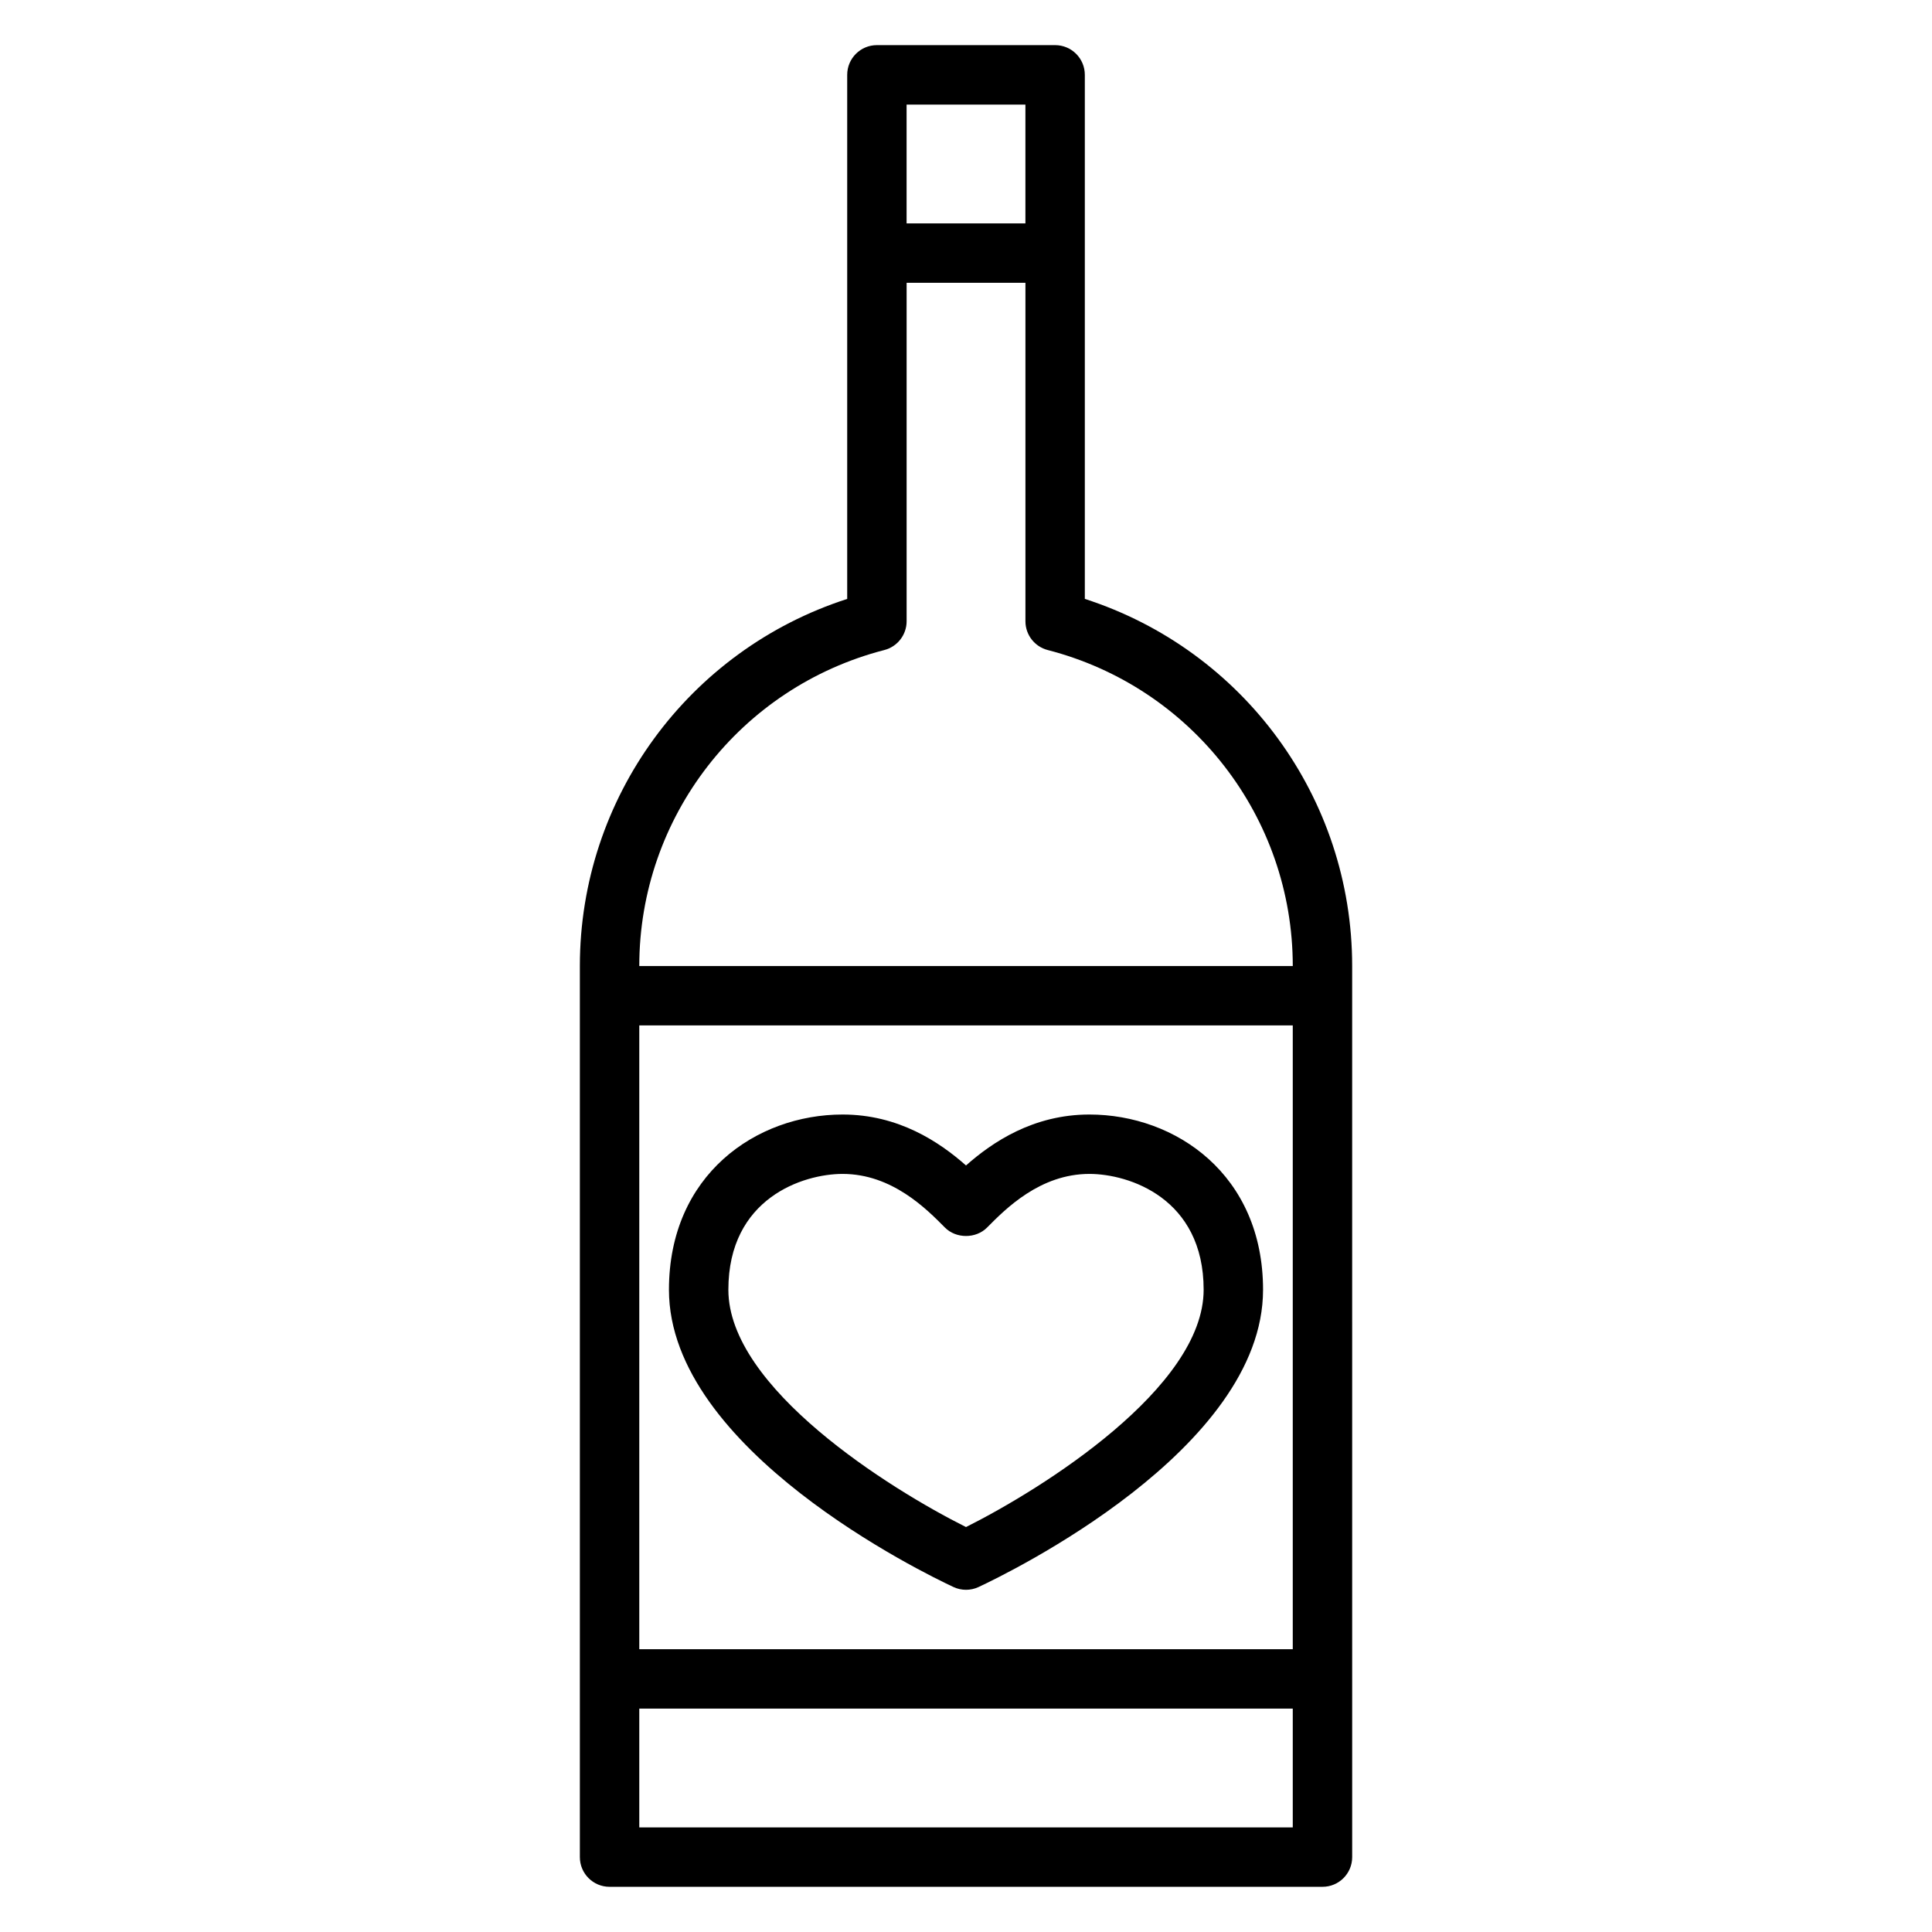
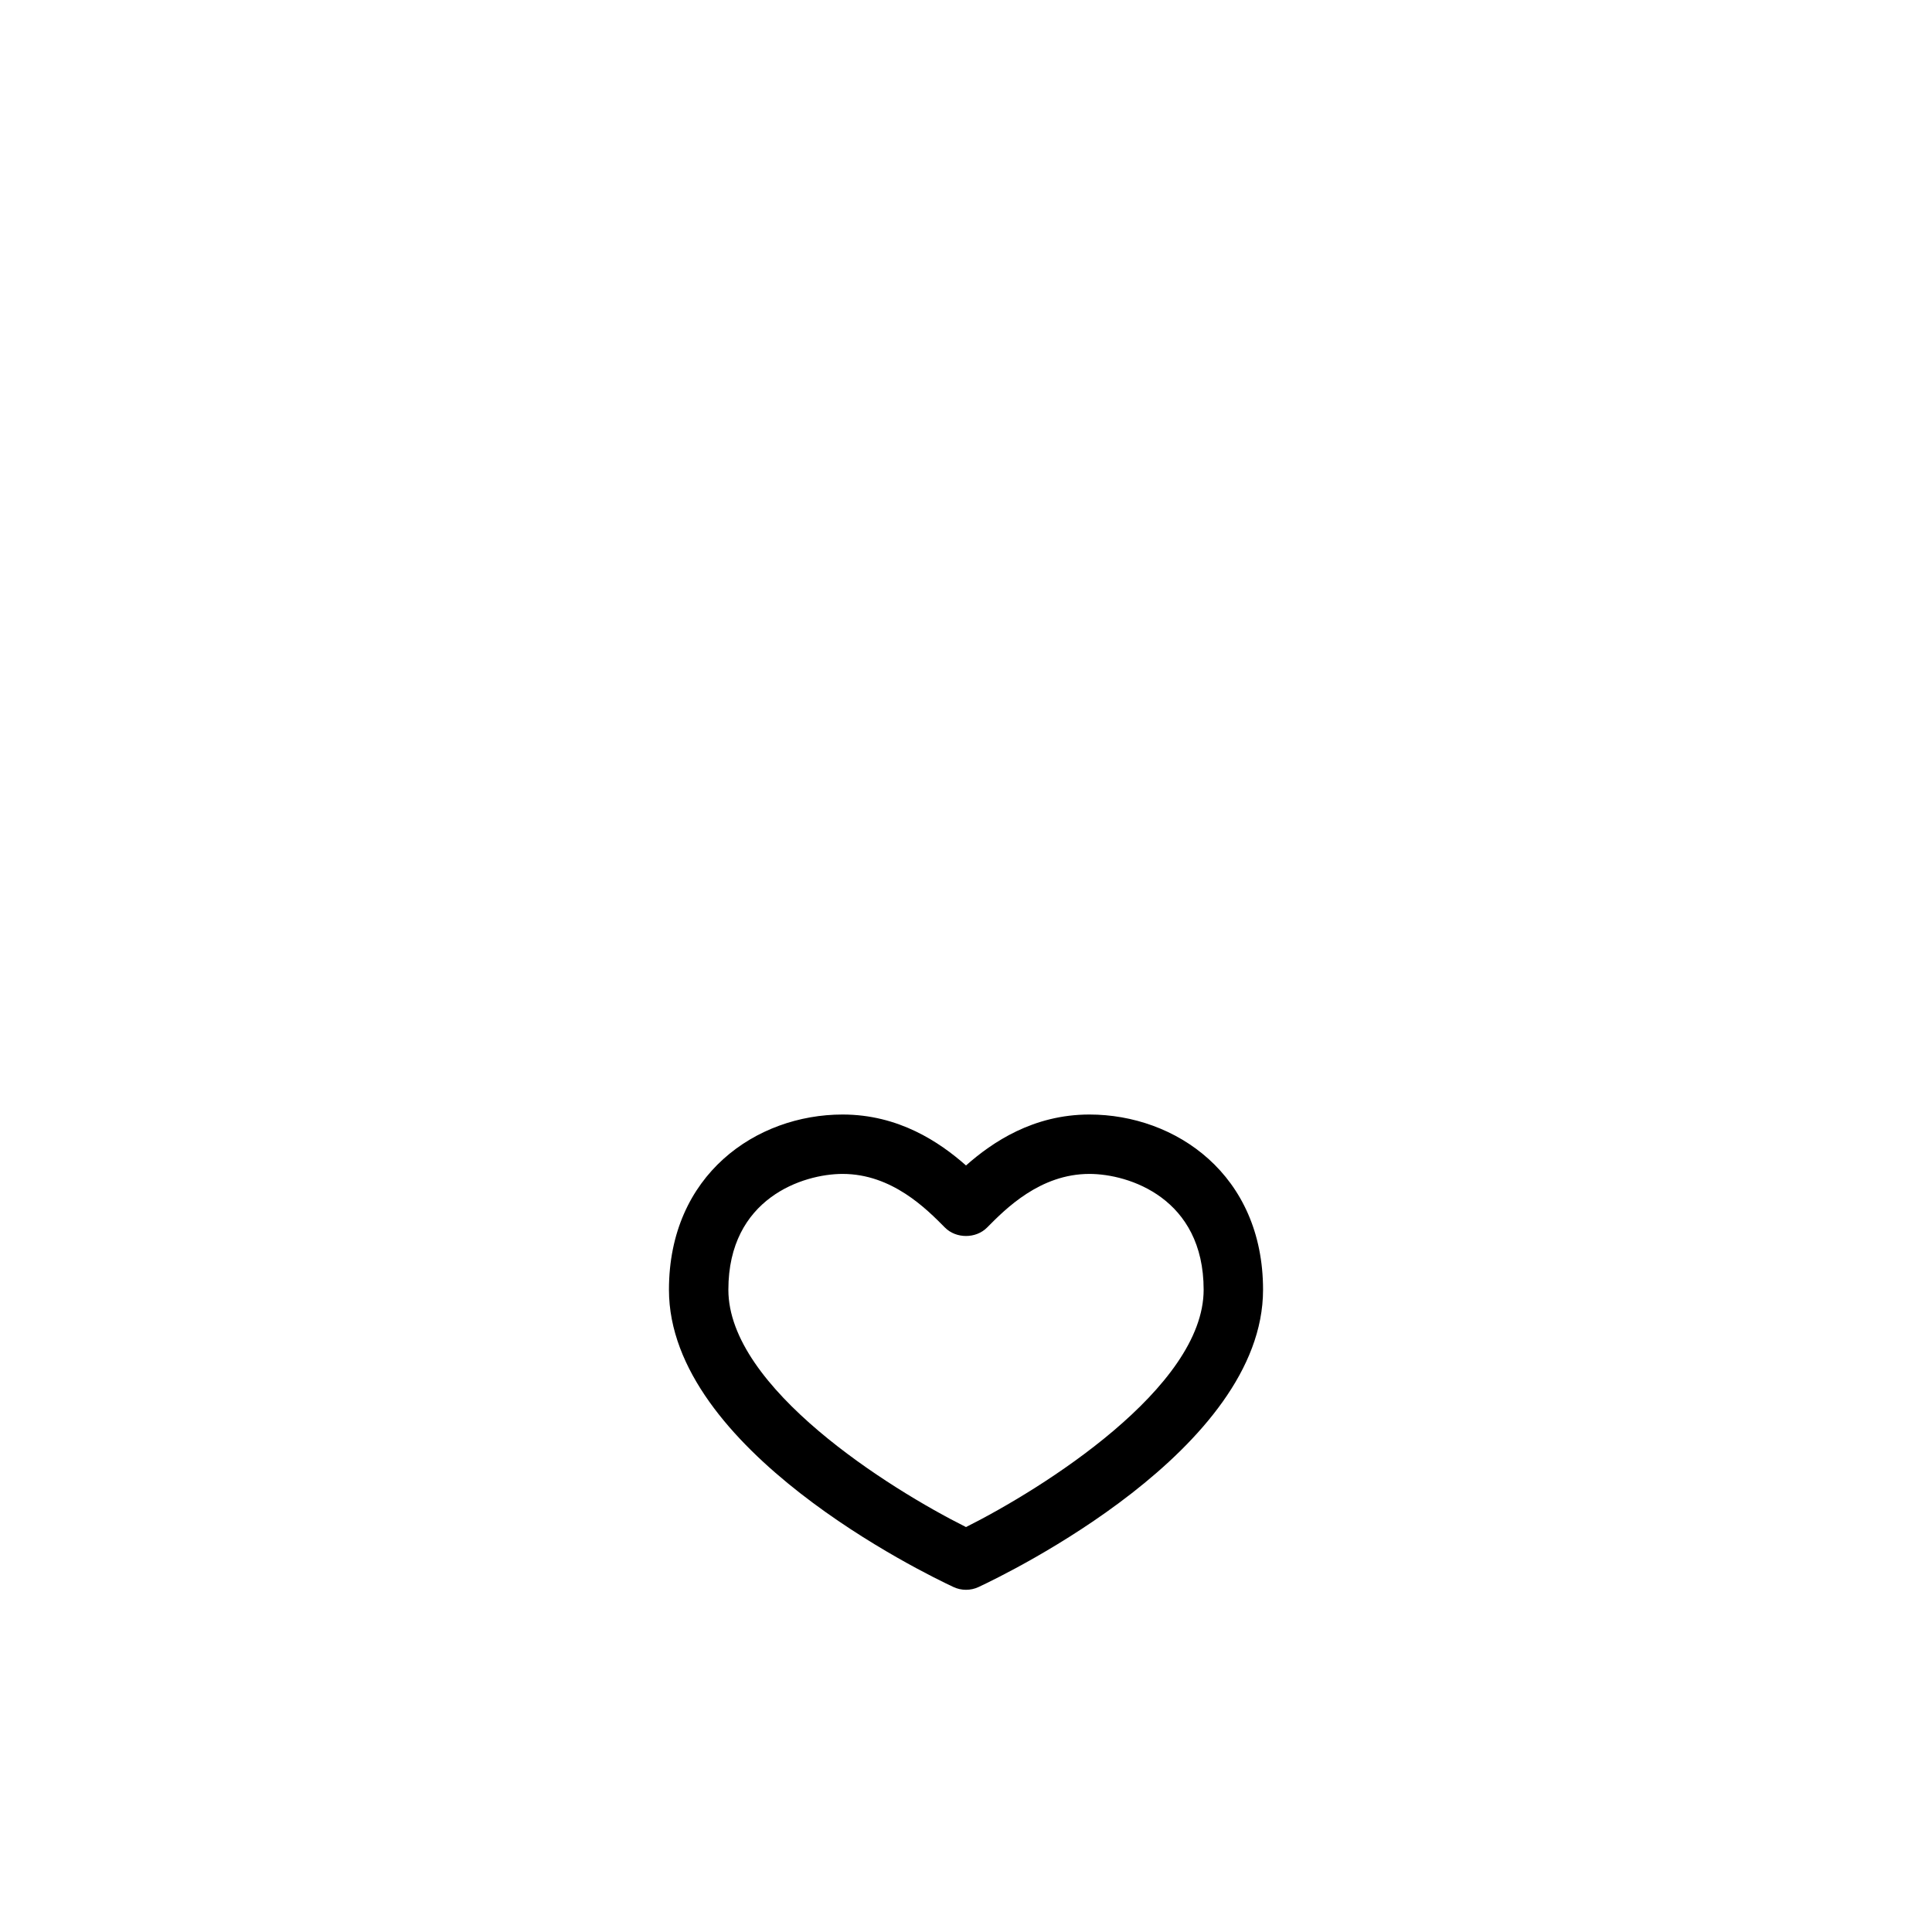
<svg xmlns="http://www.w3.org/2000/svg" fill="#000000" width="800px" height="800px" version="1.1" viewBox="144 144 512 512">
  <g>
-     <path d="m431.49 302.72v-138.89c0-4.344-3.519-7.871-7.871-7.871h-47.23c-4.352 0-7.871 3.527-7.871 7.871v138.89c-42.012 13.555-70.848 52.711-70.848 97.273v236.16c0 4.352 3.519 7.871 7.871 7.871h188.93c4.352 0 7.871-3.519 7.871-7.871l-0.004-236.16c0-44.574-28.836-83.727-70.848-97.277zm-47.234-131.01h31.488v31.488h-31.488zm102.34 456.58h-173.18v-31.488h173.18zm0-47.234h-173.18v-165.31h173.18zm-173.18-181.05c0-39.445 26.711-73.887 64.945-83.742 3.469-0.898 5.902-4.031 5.902-7.621v-89.695h31.488v89.695c0 3.59 2.434 6.723 5.902 7.621 38.238 9.855 64.945 44.293 64.945 83.742z" />
    <path d="m396.67 564.57c1.055 0.496 2.188 0.742 3.332 0.742 1.141 0 2.273-0.242 3.328-0.738 7.715-3.602 75.391-36.402 75.391-78.777 0-30.488-23.145-46.438-46.02-46.438-14.855 0-25.688 7.297-32.699 13.5-7.023-6.203-17.855-13.5-32.703-13.5-22.875 0-46.02 15.949-46.02 46.438 0 42.375 67.676 75.176 75.391 78.773zm-29.371-109.47c13.059 0 22.199 9.242 27.102 14.199 2.953 3 8.242 3 11.195 0 4.906-4.957 14.047-14.199 27.105-14.199 10.469 0 30.277 6.418 30.277 30.695 0 25.961-42.707 52.734-62.977 62.891-20.277-10.141-62.977-36.887-62.977-62.891 0-24.277 19.805-30.695 30.273-30.695z" />
  </g>
</svg>